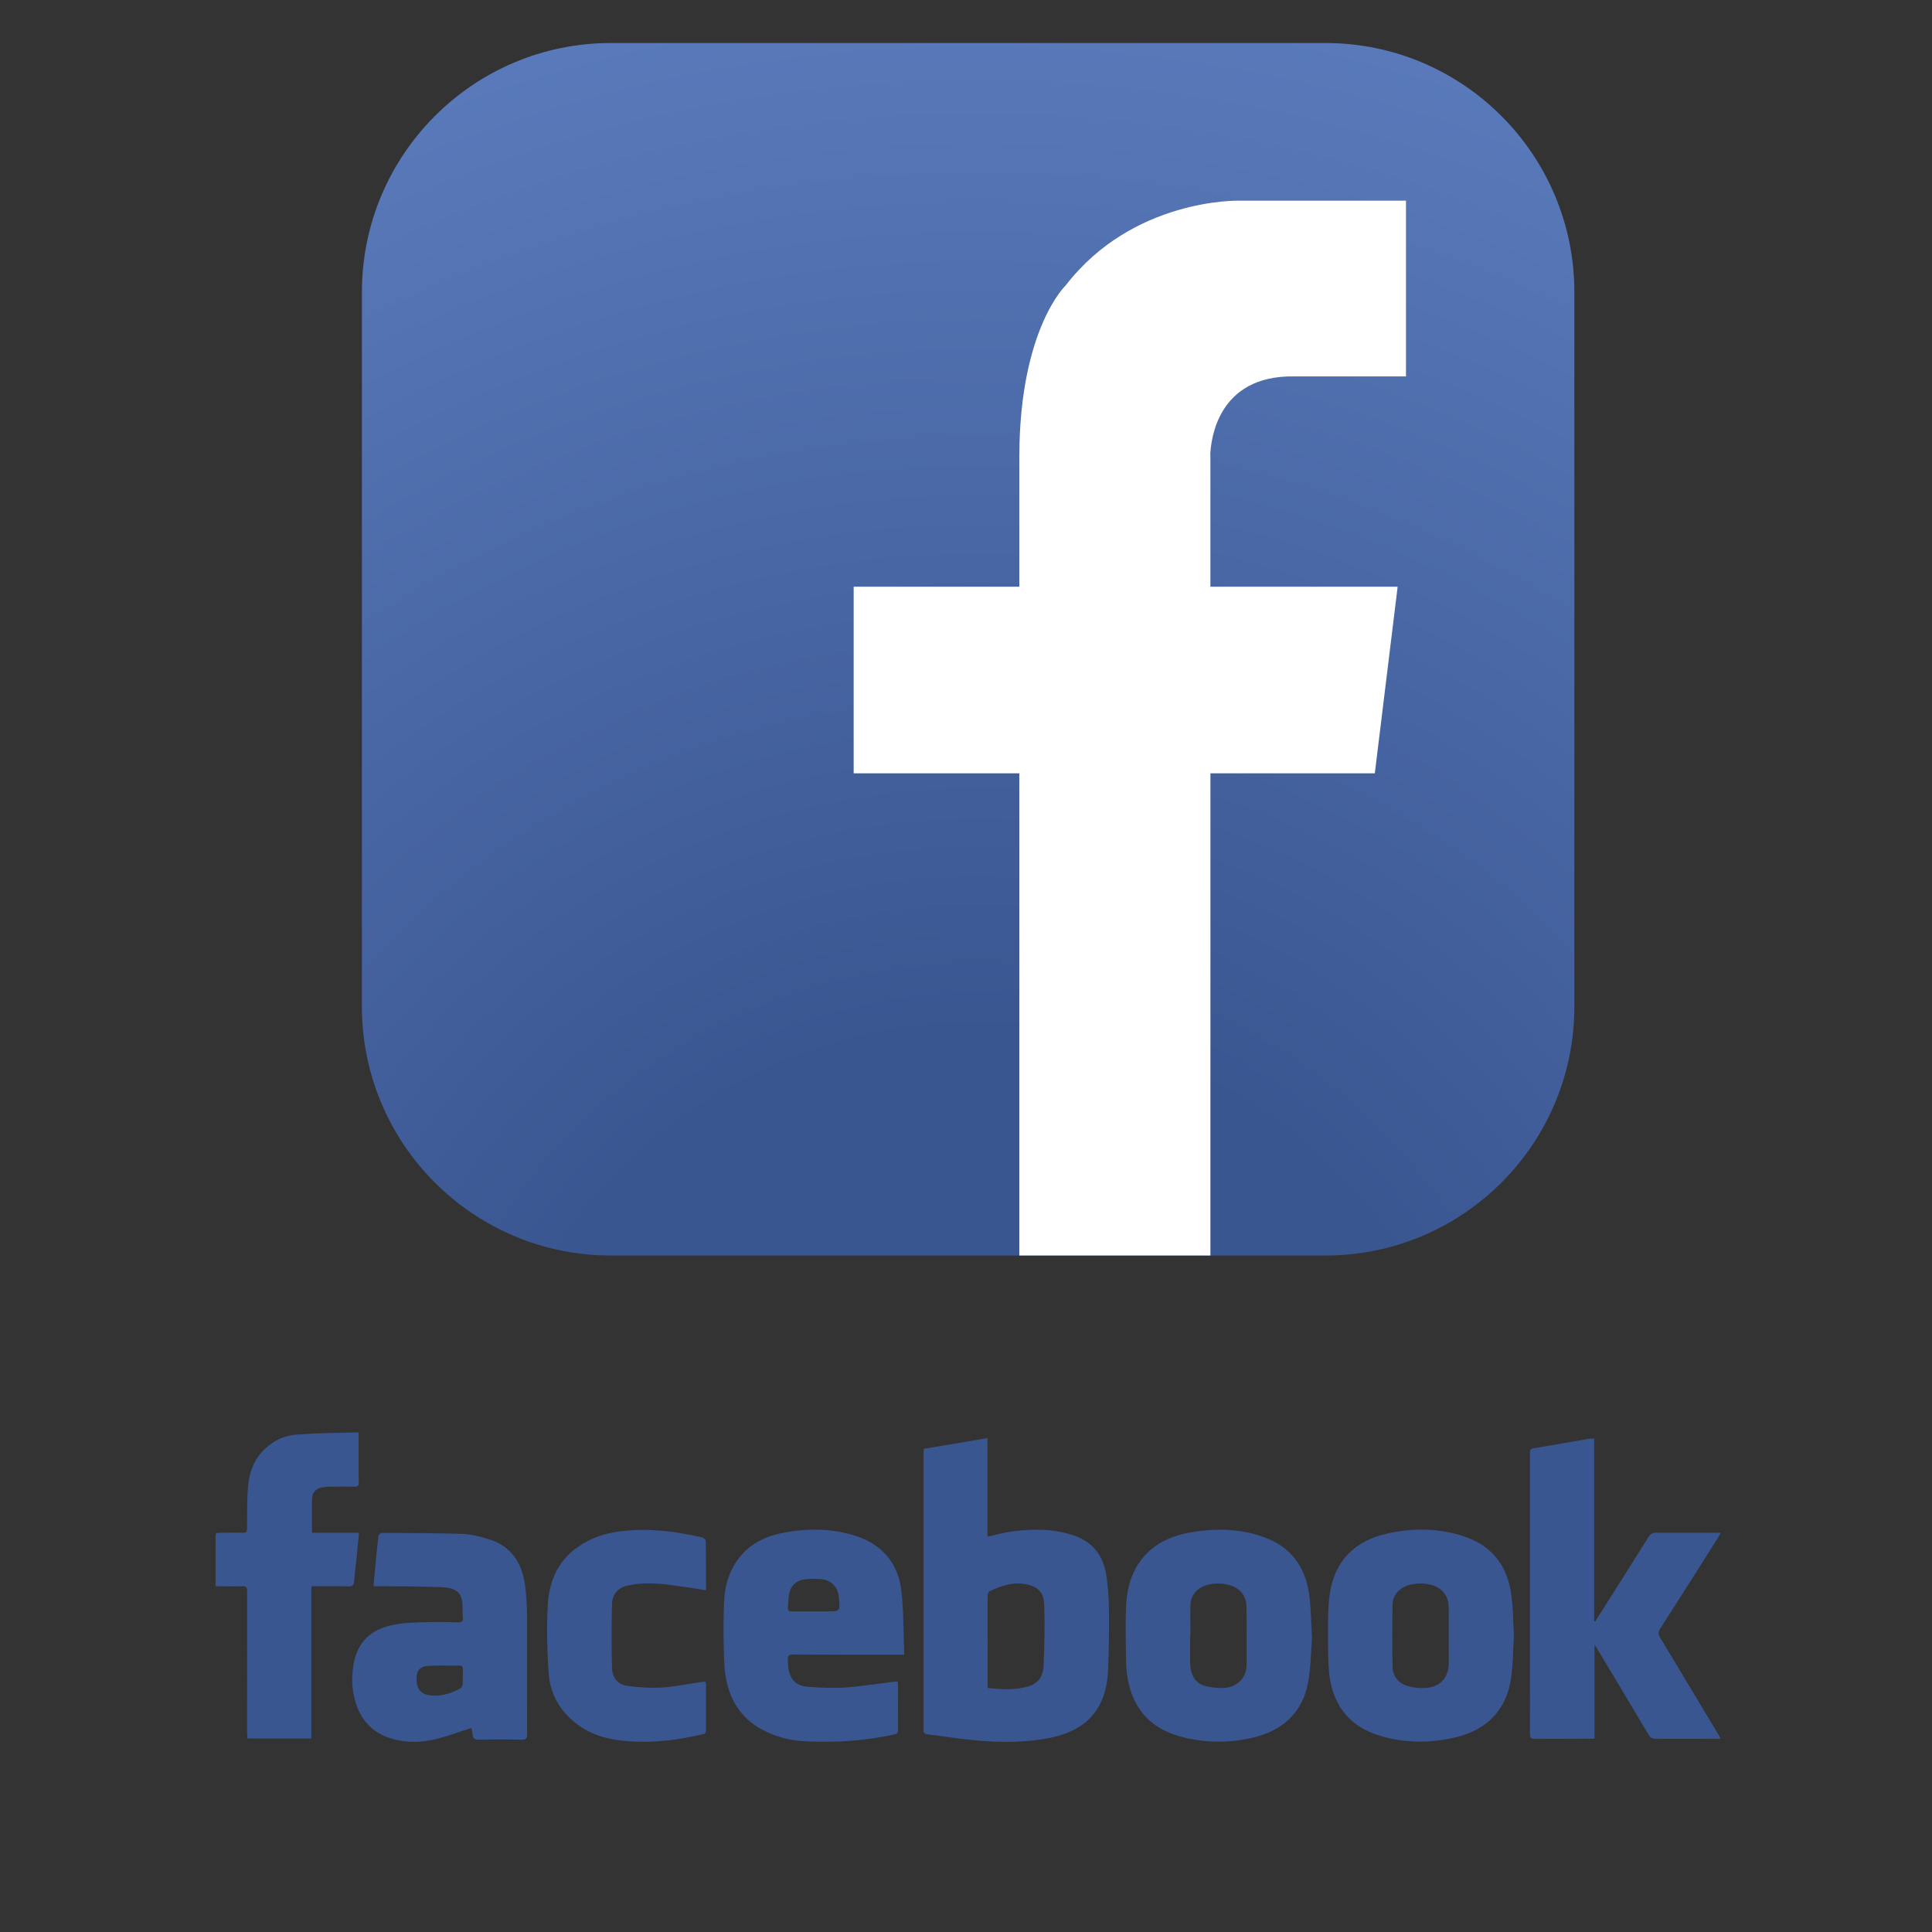
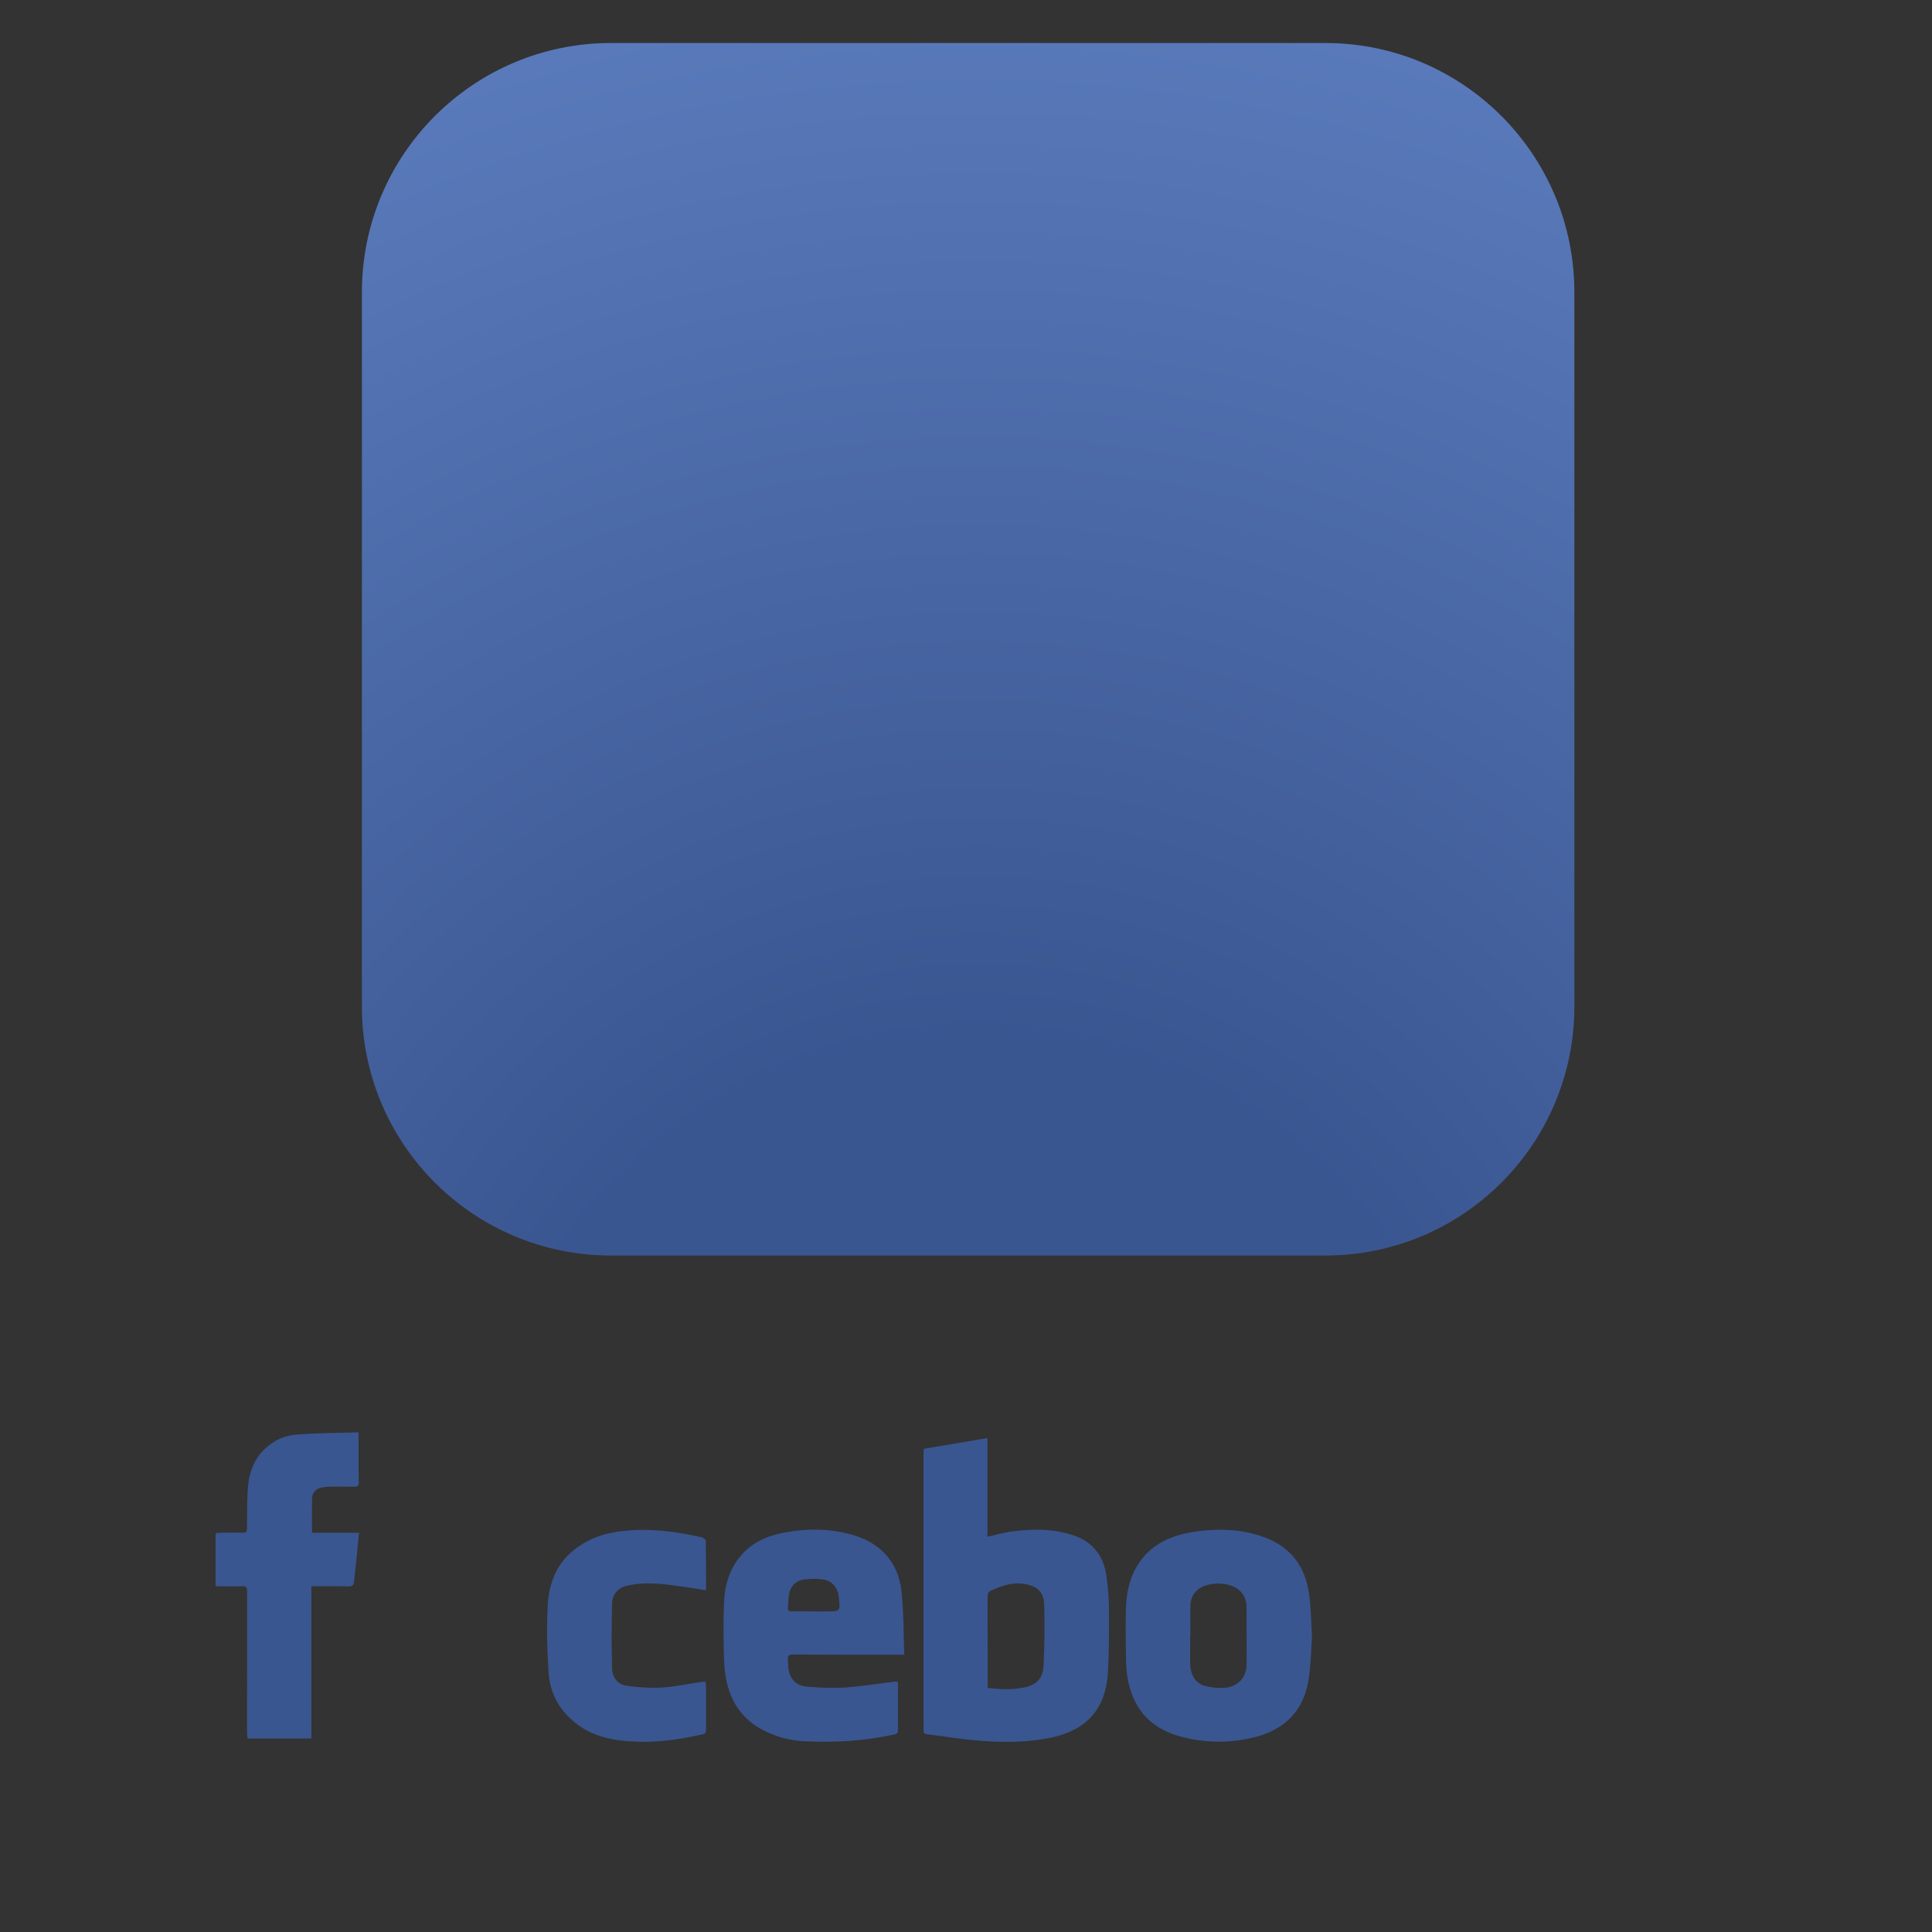
<svg xmlns="http://www.w3.org/2000/svg" version="1.1" id="レイヤー_1" x="0px" y="0px" width="90px" height="90px" viewBox="0 0 90 90" enable-background="new 0 0 90 90" xml:space="preserve">
  <rect x="0" y="0" width="90" height="90" fill="#333333" stroke="none" />
  <g>
    <g>
      <g>
        <radialGradient id="SVGID_1_" cx="45.528" cy="71.189" r="76.071" gradientUnits="userSpaceOnUse">
          <stop offset="0" style="stop-color:#3A5691" />
          <stop offset="0.301" style="stop-color:#3A5691" />
          <stop offset="1" style="stop-color:#5C7DBE" />
        </radialGradient>
        <path fill="url(#SVGID_1_)" d="M73.34,46.889c0,6.404-5.189,11.598-11.598,11.598H28.459c-6.404,0-11.6-5.193-11.6-11.598V13.611     c0-6.404,5.195-11.607,11.6-11.607h33.283c6.408,0,11.598,5.203,11.598,11.607V46.889z" />
-         <path fill="#FFFFFF" d="M60.289,17.535h5.207V9.348h-6.467l0,0h-1.334c0,0-4.916-0.115-8.045,3.941c0,0-2.135,2.008-2.166,7.896     l0,0v6.145h-7.717v8.695h7.717v22.461h8.902V36.025h7.658l1.064-8.695h-8.723v-6.145h-0.006     C56.408,20.5,56.709,17.475,60.289,17.535z" />
      </g>
    </g>
    <g>
      <path fill-rule="evenodd" clip-rule="evenodd" fill="#3A5691" d="M43.033,67.49C44.018,67.328,45,67.162,46,66.99v4.596    c0.4-0.086,0.779-0.203,1.17-0.248c0.955-0.125,1.908-0.125,2.84,0.186c0.881,0.297,1.371,0.926,1.52,1.816    c0.076,0.5,0.117,1.002,0.127,1.502c0.008,0.99,0.008,1.992-0.041,2.977c-0.045,0.949-0.314,1.83-1.111,2.461    c-0.531,0.404-1.156,0.605-1.799,0.715c-1.297,0.221-2.6,0.17-3.896,0.008c-0.537-0.062-1.066-0.148-1.596-0.211    c-0.148-0.014-0.203-0.076-0.193-0.215c0.006-0.096,0-0.182,0-0.275c0-4.172,0-8.346,0-12.523    C43.02,67.691,43.025,67.598,43.033,67.49 M46.01,78.633c0.576,0.062,1.137,0.094,1.691-0.023c0.59-0.115,0.893-0.426,0.914-1.043    c0.041-0.926,0.059-1.844,0.031-2.766c-0.014-0.629-0.291-0.902-0.91-1.012c-0.584-0.094-1.113,0.086-1.631,0.338    c-0.055,0.021-0.096,0.131-0.096,0.203c-0.01,0.822,0,1.658,0,2.48V78.633z" />
-       <path fill-rule="evenodd" clip-rule="evenodd" fill="#3A5691" d="M80.152,81.002h-0.549c-0.814,0-1.629-0.008-2.441,0    c-0.18,0.01-0.279-0.045-0.369-0.201c-0.801-1.35-1.609-2.693-2.414-4.035c-0.023-0.039-0.037-0.07-0.1-0.148v4.367    c-0.094,0.01-0.166,0.01-0.242,0.01c-0.832,0.008-1.674,0-2.51,0.008c-0.203,0.01-0.256-0.045-0.256-0.246    c0.008-0.936,0-1.889,0-2.82V67.777c0-0.297,0.004-0.287,0.305-0.332c0.814-0.141,1.629-0.275,2.447-0.424    c0.066-0.004,0.139-0.004,0.238-0.014v8.514c0.014,0,0.025,0.004,0.049,0.014c0.068-0.117,0.148-0.227,0.217-0.342    c0.754-1.193,1.51-2.385,2.256-3.576c0.096-0.156,0.199-0.234,0.393-0.215c0.881,0.004,1.754,0,2.635,0h0.346    c-0.055,0.098-0.08,0.162-0.121,0.225c-0.895,1.406-1.785,2.824-2.689,4.227c-0.1,0.158-0.111,0.275-0.008,0.436    c0.912,1.512,1.816,3.023,2.729,4.543C80.09,80.867,80.107,80.918,80.152,81.002" />
      <path fill-rule="evenodd" clip-rule="evenodd" fill="#3A5691" d="M41.818,78.34c0,0.076,0.016,0.141,0.016,0.193    c0,0.68-0.006,1.354,0,2.023c0,0.148-0.031,0.213-0.186,0.244c-1.35,0.297-2.707,0.381-4.08,0.318    c-0.641-0.021-1.277-0.162-1.863-0.445c-1.082-0.498-1.689-1.375-1.891-2.521c-0.078-0.42-0.086-0.852-0.096-1.27    c-0.016-0.742-0.021-1.479,0.01-2.221c0.031-0.818,0.256-1.588,0.816-2.227c0.479-0.543,1.102-0.85,1.803-1.002    c1.203-0.252,2.395-0.252,3.564,0.131c1.213,0.412,1.93,1.285,2.078,2.531c0.111,0.98,0.094,1.969,0.135,2.99h-0.316    c-1.625,0-3.246,0-4.873-0.01c-0.186,0-0.252,0.055-0.234,0.244c0.018,0.152,0.004,0.297,0.031,0.439    c0.094,0.5,0.373,0.787,0.895,0.818c0.609,0.051,1.232,0.072,1.844,0.031c0.742-0.062,1.475-0.18,2.213-0.27    C41.725,78.34,41.764,78.34,41.818,78.34 M37.91,75.066h0.59c0.646,0,0.646,0,0.578-0.643c-0.039-0.445-0.281-0.756-0.717-0.846    c-0.297-0.045-0.607-0.035-0.904,0c-0.365,0.049-0.619,0.293-0.693,0.648c-0.045,0.219-0.037,0.436-0.062,0.656    c-0.014,0.139,0.049,0.193,0.189,0.184C37.232,75.062,37.566,75.066,37.91,75.066" />
-       <path fill-rule="evenodd" clip-rule="evenodd" fill="#3A5691" d="M70.523,76.182c-0.039,0.67-0.039,1.318-0.125,1.957    c-0.211,1.492-1.098,2.428-2.568,2.787c-1.213,0.289-2.428,0.289-3.629-0.094c-1.295-0.414-2.031-1.318-2.252-2.641    c-0.072-0.49-0.076-0.988-0.082-1.479c-0.004-0.725-0.021-1.449,0.045-2.172c0.148-1.701,1.094-2.762,2.779-3.117    c1.17-0.252,2.344-0.234,3.49,0.141c1.264,0.412,2,1.309,2.203,2.607C70.492,74.842,70.484,75.525,70.523,76.182 M67.488,76.205    L67.488,76.205c0-0.469,0.006-0.941-0.008-1.404c-0.01-0.449-0.297-0.812-0.725-0.947c-0.355-0.109-0.711-0.117-1.066-0.033    c-0.49,0.127-0.812,0.469-0.818,0.936c-0.018,0.959-0.018,1.926,0,2.875c0,0.457,0.293,0.818,0.738,0.916    c0.266,0.082,0.549,0.096,0.818,0.082c0.67-0.051,1.053-0.477,1.061-1.156C67.494,77.055,67.488,76.631,67.488,76.205" />
      <path fill-rule="evenodd" clip-rule="evenodd" fill="#3A5691" d="M61.117,76.281c-0.045,0.625-0.051,1.34-0.172,2.051    c-0.256,1.447-1.191,2.289-2.594,2.617c-1.139,0.266-2.289,0.246-3.422-0.072c-1.346-0.383-2.137-1.277-2.389-2.641    c-0.062-0.332-0.086-0.678-0.086-1.02c-0.014-0.787-0.031-1.578,0-2.375c0.051-1.021,0.342-1.938,1.139-2.639    c0.539-0.459,1.188-0.703,1.885-0.82c1.146-0.193,2.287-0.18,3.391,0.221c1.236,0.441,1.924,1.346,2.107,2.617    C61.076,74.873,61.072,75.535,61.117,76.281 M55.455,76.191c-0.01,0-0.014,0-0.014,0c0,0.426-0.004,0.854,0,1.281    c0,0.059,0.004,0.125,0.014,0.18c0.049,0.445,0.266,0.777,0.701,0.891c0.289,0.066,0.59,0.107,0.883,0.086    c0.629-0.055,1.023-0.486,1.033-1.07c0.004-0.9,0-1.812-0.004-2.717c-0.006-0.48-0.293-0.854-0.756-0.988    c-0.369-0.117-0.738-0.117-1.111-0.01c-0.445,0.135-0.729,0.463-0.746,0.922C55.441,75.246,55.455,75.715,55.455,76.191" />
-       <path fill-rule="evenodd" clip-rule="evenodd" fill="#3A5691" d="M21.961,80.494c-0.566,0.18-1.107,0.383-1.65,0.518    c-0.664,0.162-1.336,0.184-2.002,0c-1.043-0.287-1.621-1.008-1.83-2.051c-0.104-0.504-0.094-1.025,0.014-1.543    c0.197-0.947,0.803-1.502,1.73-1.703c0.438-0.104,0.887-0.127,1.328-0.141c0.596-0.021,1.191-0.018,1.785,0    c0.184,0,0.242-0.053,0.227-0.225c-0.016-0.156-0.016-0.305-0.016-0.453c0.016-0.766-0.361-0.928-0.965-0.959    c-0.965-0.039-1.932-0.039-2.895-0.045c-0.084,0-0.166,0-0.283,0c0.014-0.232,0.031-0.445,0.055-0.66    c0.049-0.572,0.107-1.133,0.17-1.691c0.01-0.055,0.109-0.135,0.166-0.135c1.238,0.01,2.479,0.01,3.721,0.049    c0.398,0.014,0.801,0.109,1.18,0.225c1.068,0.303,1.607,1.066,1.756,2.119c0.062,0.445,0.086,0.895,0.096,1.33    c0.004,1.895,0,3.764,0.004,5.648c0,0.203-0.045,0.27-0.26,0.266c-0.664-0.018-1.33-0.018-1.996,0    c-0.205,0.004-0.266-0.08-0.285-0.252C21.998,80.684,21.971,80.566,21.961,80.494 M20.668,77.59L20.668,77.59    c-0.219,0-0.438,0-0.66,0.008c-0.432,0.01-0.617,0.213-0.602,0.639c0.006,0.49,0.234,0.715,0.725,0.748    c0.475,0.031,0.91-0.117,1.318-0.334c0.055-0.031,0.098-0.135,0.105-0.201c0.012-0.227,0-0.455,0.008-0.68    c0.004-0.148-0.059-0.186-0.188-0.18C21.133,77.598,20.9,77.59,20.668,77.59" />
      <path fill-rule="evenodd" clip-rule="evenodd" fill="#3A5691" d="M16.703,66.725v1.66c0,0.229,0,0.453,0.01,0.678    c0.002,0.141-0.045,0.193-0.186,0.193c-0.393-0.004-0.781-0.004-1.174,0c-0.129,0-0.262,0.02-0.395,0.041    c-0.252,0.062-0.414,0.244-0.42,0.508c-0.016,0.521-0.004,1.035-0.004,1.598h2.191c-0.043,0.395-0.076,0.76-0.109,1.133    c-0.039,0.369-0.09,0.75-0.121,1.125c-0.01,0.16-0.059,0.238-0.252,0.238c-0.572-0.014-1.146-0.006-1.738-0.006v7.092h-2.975    c-0.008-0.1-0.021-0.203-0.021-0.301c0-2.172,0-4.354,0.004-6.535c0-0.201-0.039-0.273-0.254-0.256c-0.393,0.014-0.791,0-1.217,0    v-0.252c0-0.639,0-1.277,0-1.916c0-0.354-0.037-0.318,0.32-0.322c0.314,0,0.639-0.02,0.951,0c0.16,0.004,0.195-0.059,0.195-0.199    c0.004-0.584-0.004-1.174,0.031-1.766c0.041-0.734,0.24-1.418,0.801-1.947c0.422-0.396,0.936-0.631,1.488-0.662    C14.771,66.752,15.725,66.752,16.703,66.725" />
      <path fill-rule="evenodd" clip-rule="evenodd" fill="#3A5691" d="M32.889,74.078c-0.473-0.068-0.914-0.148-1.359-0.203    c-0.75-0.107-1.502-0.184-2.258-0.021c-0.475,0.094-0.754,0.395-0.762,0.889c-0.025,0.98-0.025,1.971,0,2.951    c0.008,0.449,0.264,0.787,0.717,0.84c0.545,0.076,1.107,0.109,1.65,0.076c0.619-0.045,1.23-0.18,1.844-0.264    c0.041-0.006,0.086,0,0.145,0c0.01,0.049,0.023,0.111,0.023,0.166c0,0.684,0,1.371,0,2.055c0.002,0.139-0.025,0.203-0.174,0.225    c-1.102,0.256-2.219,0.404-3.348,0.328c-1.006-0.062-1.953-0.297-2.723-0.998c-0.66-0.576-1.027-1.33-1.086-2.186    c-0.07-1.043-0.1-2.113-0.041-3.156c0.062-1.201,0.547-2.217,1.619-2.855c0.586-0.369,1.24-0.541,1.924-0.607    c1.236-0.135,2.447,0.027,3.646,0.301c0.07,0.023,0.172,0.104,0.172,0.158C32.891,72.531,32.889,73.291,32.889,74.078" />
    </g>
  </g>
</svg>